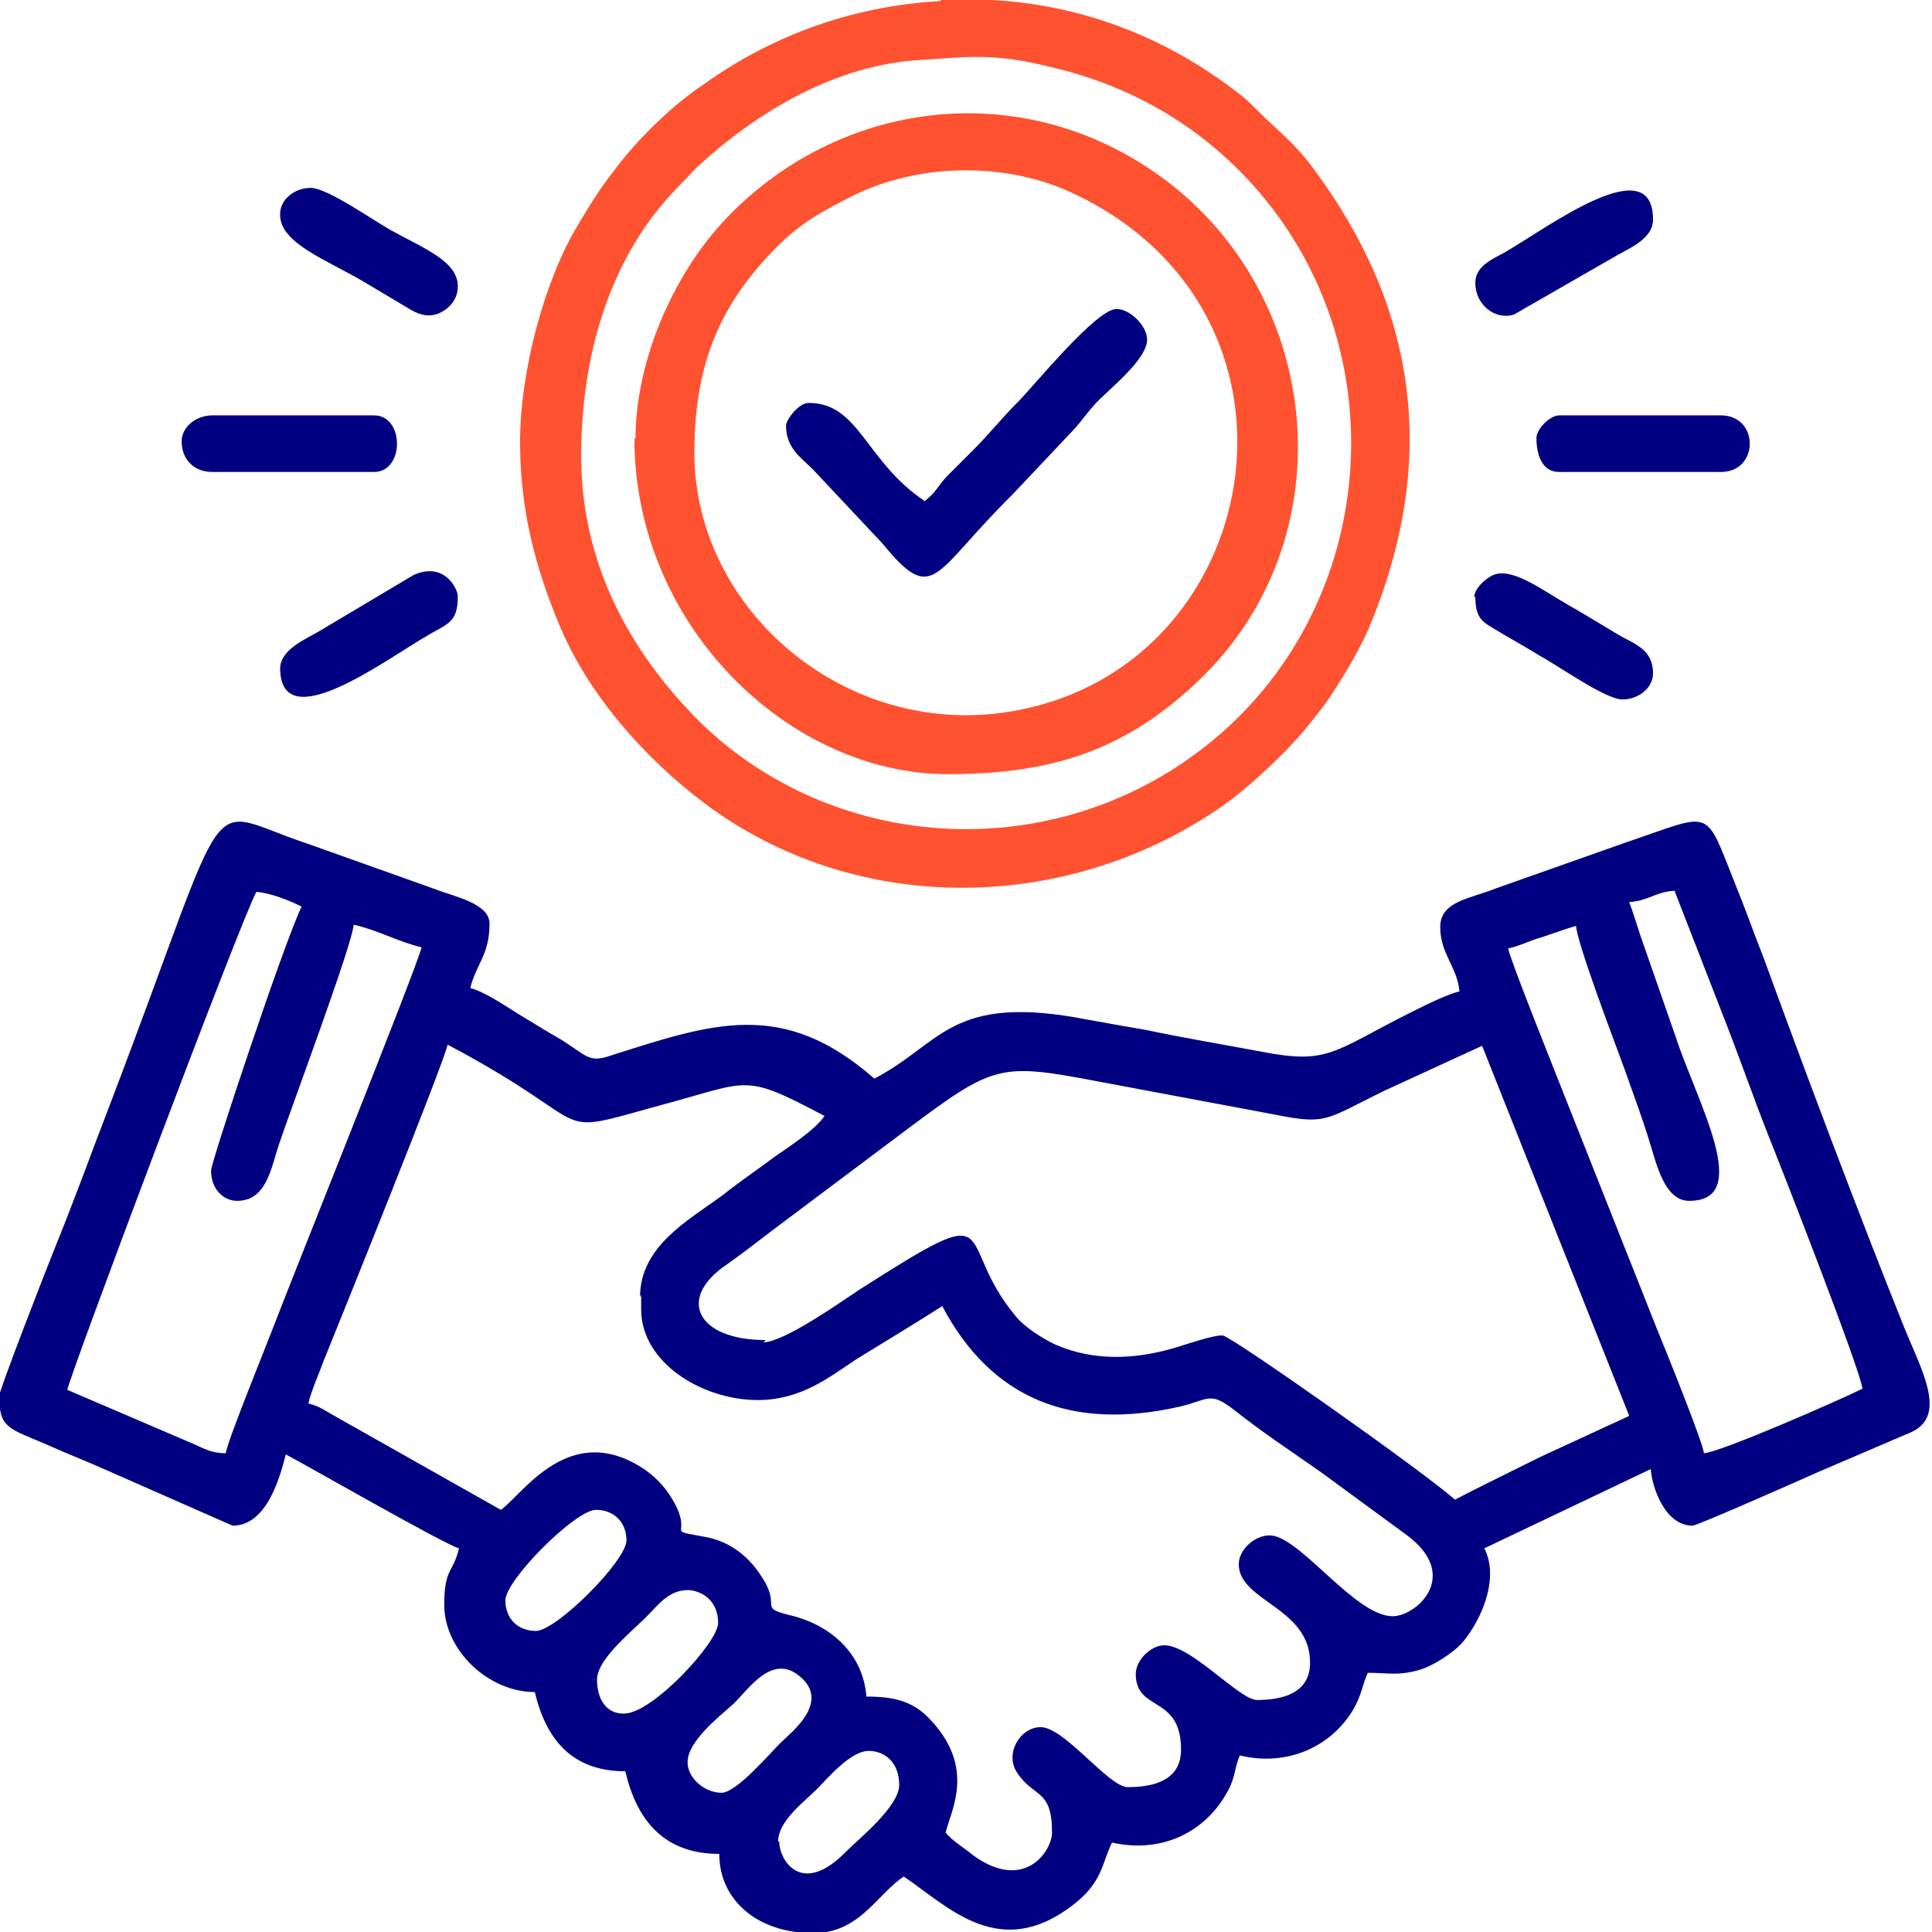
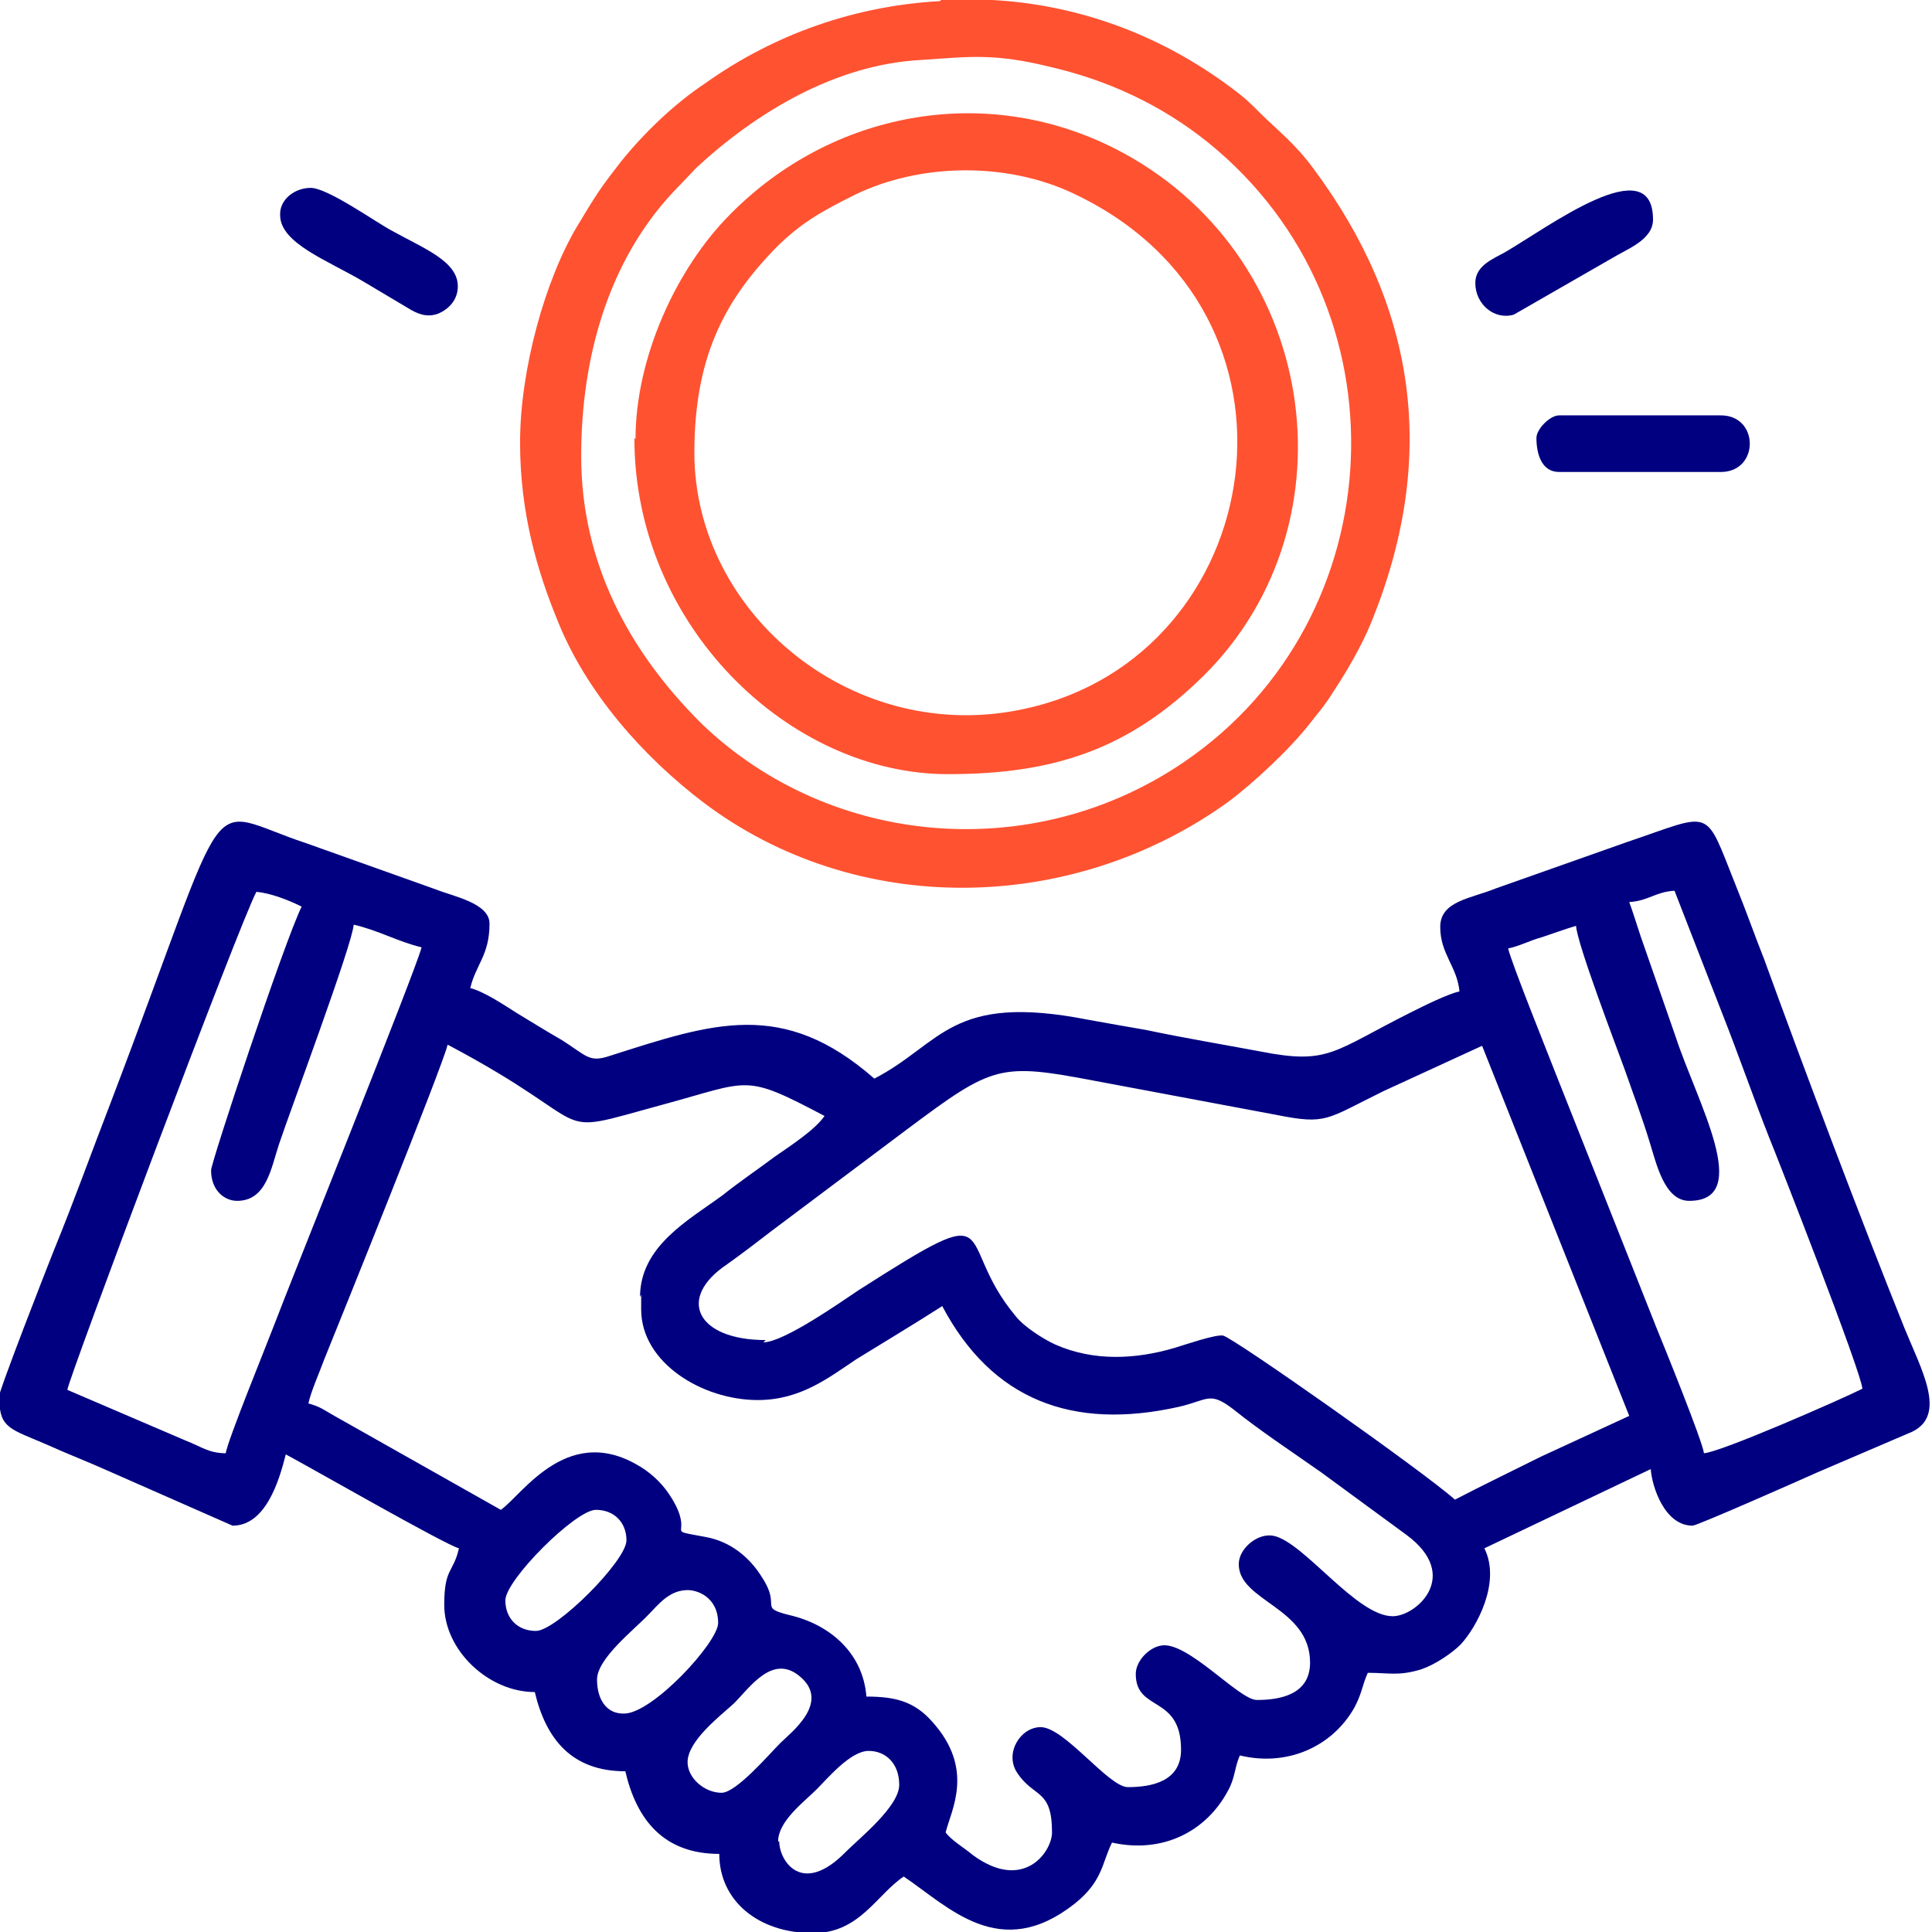
<svg xmlns="http://www.w3.org/2000/svg" xml:space="preserve" width="1.707in" height="1.707in" style="shape-rendering:geometricPrecision; text-rendering:geometricPrecision; image-rendering:optimizeQuality; fill-rule:evenodd; clip-rule:evenodd" viewBox="0 0 1706 1707">
  <defs>
    <style type="text/css">       .fil0 {fill:navy}    .fil1 {fill:#FF5231}     </style>
  </defs>
  <g id="Layer_x0020_1">
    <g id="_227156112">
      <path class="fil0" d="M687 1627c0,-18 23,-35 34,-46 10,-10 30,-34 46,-34 15,0 27,11 27,30 0,19 -35,47 -47,59 -39,40 -59,8 -59,-9zm-50 -43c-15,0 -30,-13 -30,-27 0,-19 29,-41 41,-52 14,-14 34,-44 58,-24 28,23 -8,50 -17,59 -10,10 -39,44 -52,44zm-87 -70c-15,0 -23,-13 -23,-30 0,-19 34,-45 46,-58 8,-8 17,-20 32,-21 10,-1 29,6 29,29 0,17 -58,80 -83,80zm-77 -73c-16,0 -27,-11 -27,-27 0,-18 62,-80 80,-80 16,0 27,11 27,27 0,18 -62,80 -80,80zm203 -257c-61,0 -79,-37 -34,-67 14,-10 27,-20 40,-30l120 -90c75,-56 81,-58 165,-42l160 30c45,9 44,4 95,-21l87 -40 130 327 -78 36c-26,13 -51,25 -76,38 -28,-25 -197,-144 -205,-145 -7,-1 -33,8 -43,11 -34,10 -71,12 -105,-3 -11,-5 -28,-16 -35,-25 -57,-68 -6,-108 -139,-23 -15,10 -66,46 -84,46zm-110 -40l0 13c0,47 54,80 103,80 38,0 63,-20 87,-36 26,-16 51,-31 76,-47 44,83 115,110 209,89 26,-6 27,-14 48,2 25,20 51,37 78,56 26,19 49,36 75,55 49,36 9,72 -12,72 -32,0 -78,-65 -105,-71 -14,-3 -31,11 -31,25 0,33 63,38 63,87 0,28 -26,33 -47,33 -16,0 -62,-53 -85,-48 -11,2 -22,14 -22,25 0,34 40,18 40,67 0,28 -26,33 -47,33 -17,0 -56,-53 -77,-53 -18,0 -32,23 -21,40 15,23 31,14 31,53 0,17 -25,53 -70,20 -7,-6 -19,-13 -24,-20 5,-20 26,-56 -12,-98 -16,-18 -33,-22 -58,-22 -3,-39 -33,-64 -68,-72 -28,-7 -7,-7 -24,-33 -11,-18 -28,-32 -50,-36 -37,-7 -12,0 -27,-29 -7,-13 -15,-22 -26,-30 -67,-46 -109,22 -128,35l-147 -83c-9,-5 -12,-8 -23,-11 2,-10 10,-28 14,-39 13,-32 105,-260 109,-278 140,74 84,82 190,53 78,-21 71,-28 143,10 -8,12 -31,27 -44,36 -16,12 -31,22 -46,34 -30,22 -73,45 -73,90zm873 -347c17,-1 23,-9 40,-10l42 108c15,38 27,73 42,111 7,17 81,206 82,221 -20,10 -125,56 -140,57 -1,-10 -35,-94 -42,-111l-88 -222c-7,-18 -40,-100 -43,-113 10,-2 19,-7 30,-10 9,-3 20,-7 30,-10 1,16 35,105 43,127 8,23 15,41 22,64 6,19 13,52 35,52 57,0 7,-87 -12,-145l-31 -89c-3,-9 -7,-22 -10,-30zm-1253 237c0,18 12,27 23,27 26,0 30,-29 37,-50 10,-30 65,-177 66,-194 22,5 39,15 60,20 -5,20 -118,301 -130,333 -6,16 -42,104 -43,114 -15,0 -22,-6 -35,-11l-105 -45c1,-10 152,-412 167,-440 13,1 30,8 40,13 -16,33 -80,226 -80,233zm-187 203c0,25 11,26 41,39 20,9 36,15 56,24l109 48c29,0 41,-39 47,-63 19,10 141,80 153,83 -5,22 -13,17 -13,50 0,40 39,77 80,77 10,42 33,70 80,70 10,43 34,73 83,73 0,41 34,70 83,70 41,0 56,-34 80,-50 40,27 85,76 151,24 25,-20 24,-36 33,-54 45,10 83,-10 102,-45 7,-12 6,-21 11,-32 41,10 81,-7 101,-42 7,-13 7,-20 12,-31 19,0 27,3 47,-3 12,-4 27,-14 35,-22 14,-15 36,-55 21,-85l147 -70c1,15 12,50 37,50 4,0 99,-42 110,-47l84 -36c31,-15 8,-55 -7,-92 -39,-97 -88,-227 -124,-326 -8,-20 -16,-43 -25,-65 -28,-70 -19,-64 -96,-38l-116 41c-22,9 -49,11 -49,34 0,24 15,35 17,57 -10,2 -32,13 -42,18 -70,35 -73,47 -134,35 -32,-6 -68,-12 -101,-19 -17,-3 -35,-6 -51,-9 -122,-24 -129,21 -189,52 -81,-71 -143,-49 -234,-20 -18,6 -20,0 -42,-14 -14,-8 -25,-15 -40,-24 -11,-7 -29,-19 -41,-22 5,-21 17,-29 17,-57 0,-18 -32,-24 -47,-30l-115 -41c-94,-31 -62,-61 -173,230 -17,44 -32,86 -50,130 -6,15 -49,125 -49,131z" />
      <path class="fil1" d="M513 403c0,-87 24,-172 81,-233l21 -22c53,-49 123,-91 198,-95 44,-3 65,-6 114,6 52,12 99,34 140,67 178,144 165,420 -21,547 -133,91 -312,76 -426,-33 0,0 -1,-1 -2,-2 -62,-62 -105,-140 -105,-235zm318 -403l45 0c75,4 148,30 212,78 12,9 15,12 25,22 14,14 31,27 47,49 90,121 111,254 51,401 -8,20 -22,44 -34,62 -6,10 -13,18 -20,27 -17,22 -50,53 -73,70 -138,99 -328,102 -463,0 -54,-41 -104,-98 -129,-161 -18,-44 -33,-95 -33,-157 0,-64 22,-144 51,-192 6,-10 12,-20 18,-29 6,-9 13,-18 20,-27 20,-25 47,-51 74,-69 63,-45 135,-69 208,-73z" />
      <path class="fil1" d="M613 400c0,-82 25,-133 72,-181 22,-22 40,-32 70,-47 58,-28 134,-29 193,-1 223,105 172,408 -42,455 -151,34 -293,-83 -293,-226zm-53 -13c0,166 137,297 277,297 94,0 160,-22 226,-87 137,-136 101,-375 -79,-466 -115,-58 -250,-32 -339,58 -48,48 -84,127 -84,199z" />
-       <path class="fil0" d="M817 443c-53,-35 -58,-87 -103,-87 -9,0 -20,15 -20,20 0,20 13,28 24,39l61 65c46,56 44,27 115,-43l50 -53c10,-10 14,-17 23,-27 12,-13 46,-39 46,-57 0,-12 -15,-27 -27,-27 -18,0 -73,68 -87,82 -15,15 -25,28 -40,43 -8,8 -14,14 -22,22 -9,9 -10,15 -21,23z" />
-       <path class="fil0" d="M160 390c0,16 11,27 27,27l143 0c27,0 27,-50 0,-50l-143 0c-14,0 -27,10 -27,23z" />
      <path class="fil0" d="M1357 387c0,13 4,30 20,30l143 0c34,0 34,-50 0,-50l-143 0c-8,0 -20,12 -20,20z" />
-       <path class="fil0" d="M247 590c0,63 93,-7 131,-29 17,-10 26,-11 26,-34 0,-7 -12,-31 -39,-19l-84 50c-12,7 -34,16 -34,33z" />
-       <path class="fil0" d="M1303 527c0,22 8,23 24,33 12,7 21,12 34,20 15,8 57,38 72,38 14,0 27,-10 27,-23 0,-22 -17,-26 -32,-35 -15,-9 -28,-17 -42,-25 -23,-13 -50,-34 -67,-27 -7,3 -17,12 -17,20z" />
      <path class="fil0" d="M1303 250c0,19 17,33 34,28l87 -50c13,-8 36,-16 36,-34 0,-63 -93,7 -131,29 -11,6 -26,12 -26,27z" />
      <path class="fil0" d="M247 190c0,25 42,40 74,59l42 25c9,5 16,6 24,3 9,-4 17,-12 17,-24 0,-22 -29,-33 -58,-49 -15,-8 -57,-38 -72,-38 -14,0 -27,10 -27,23z" />
    </g>
  </g>
</svg>